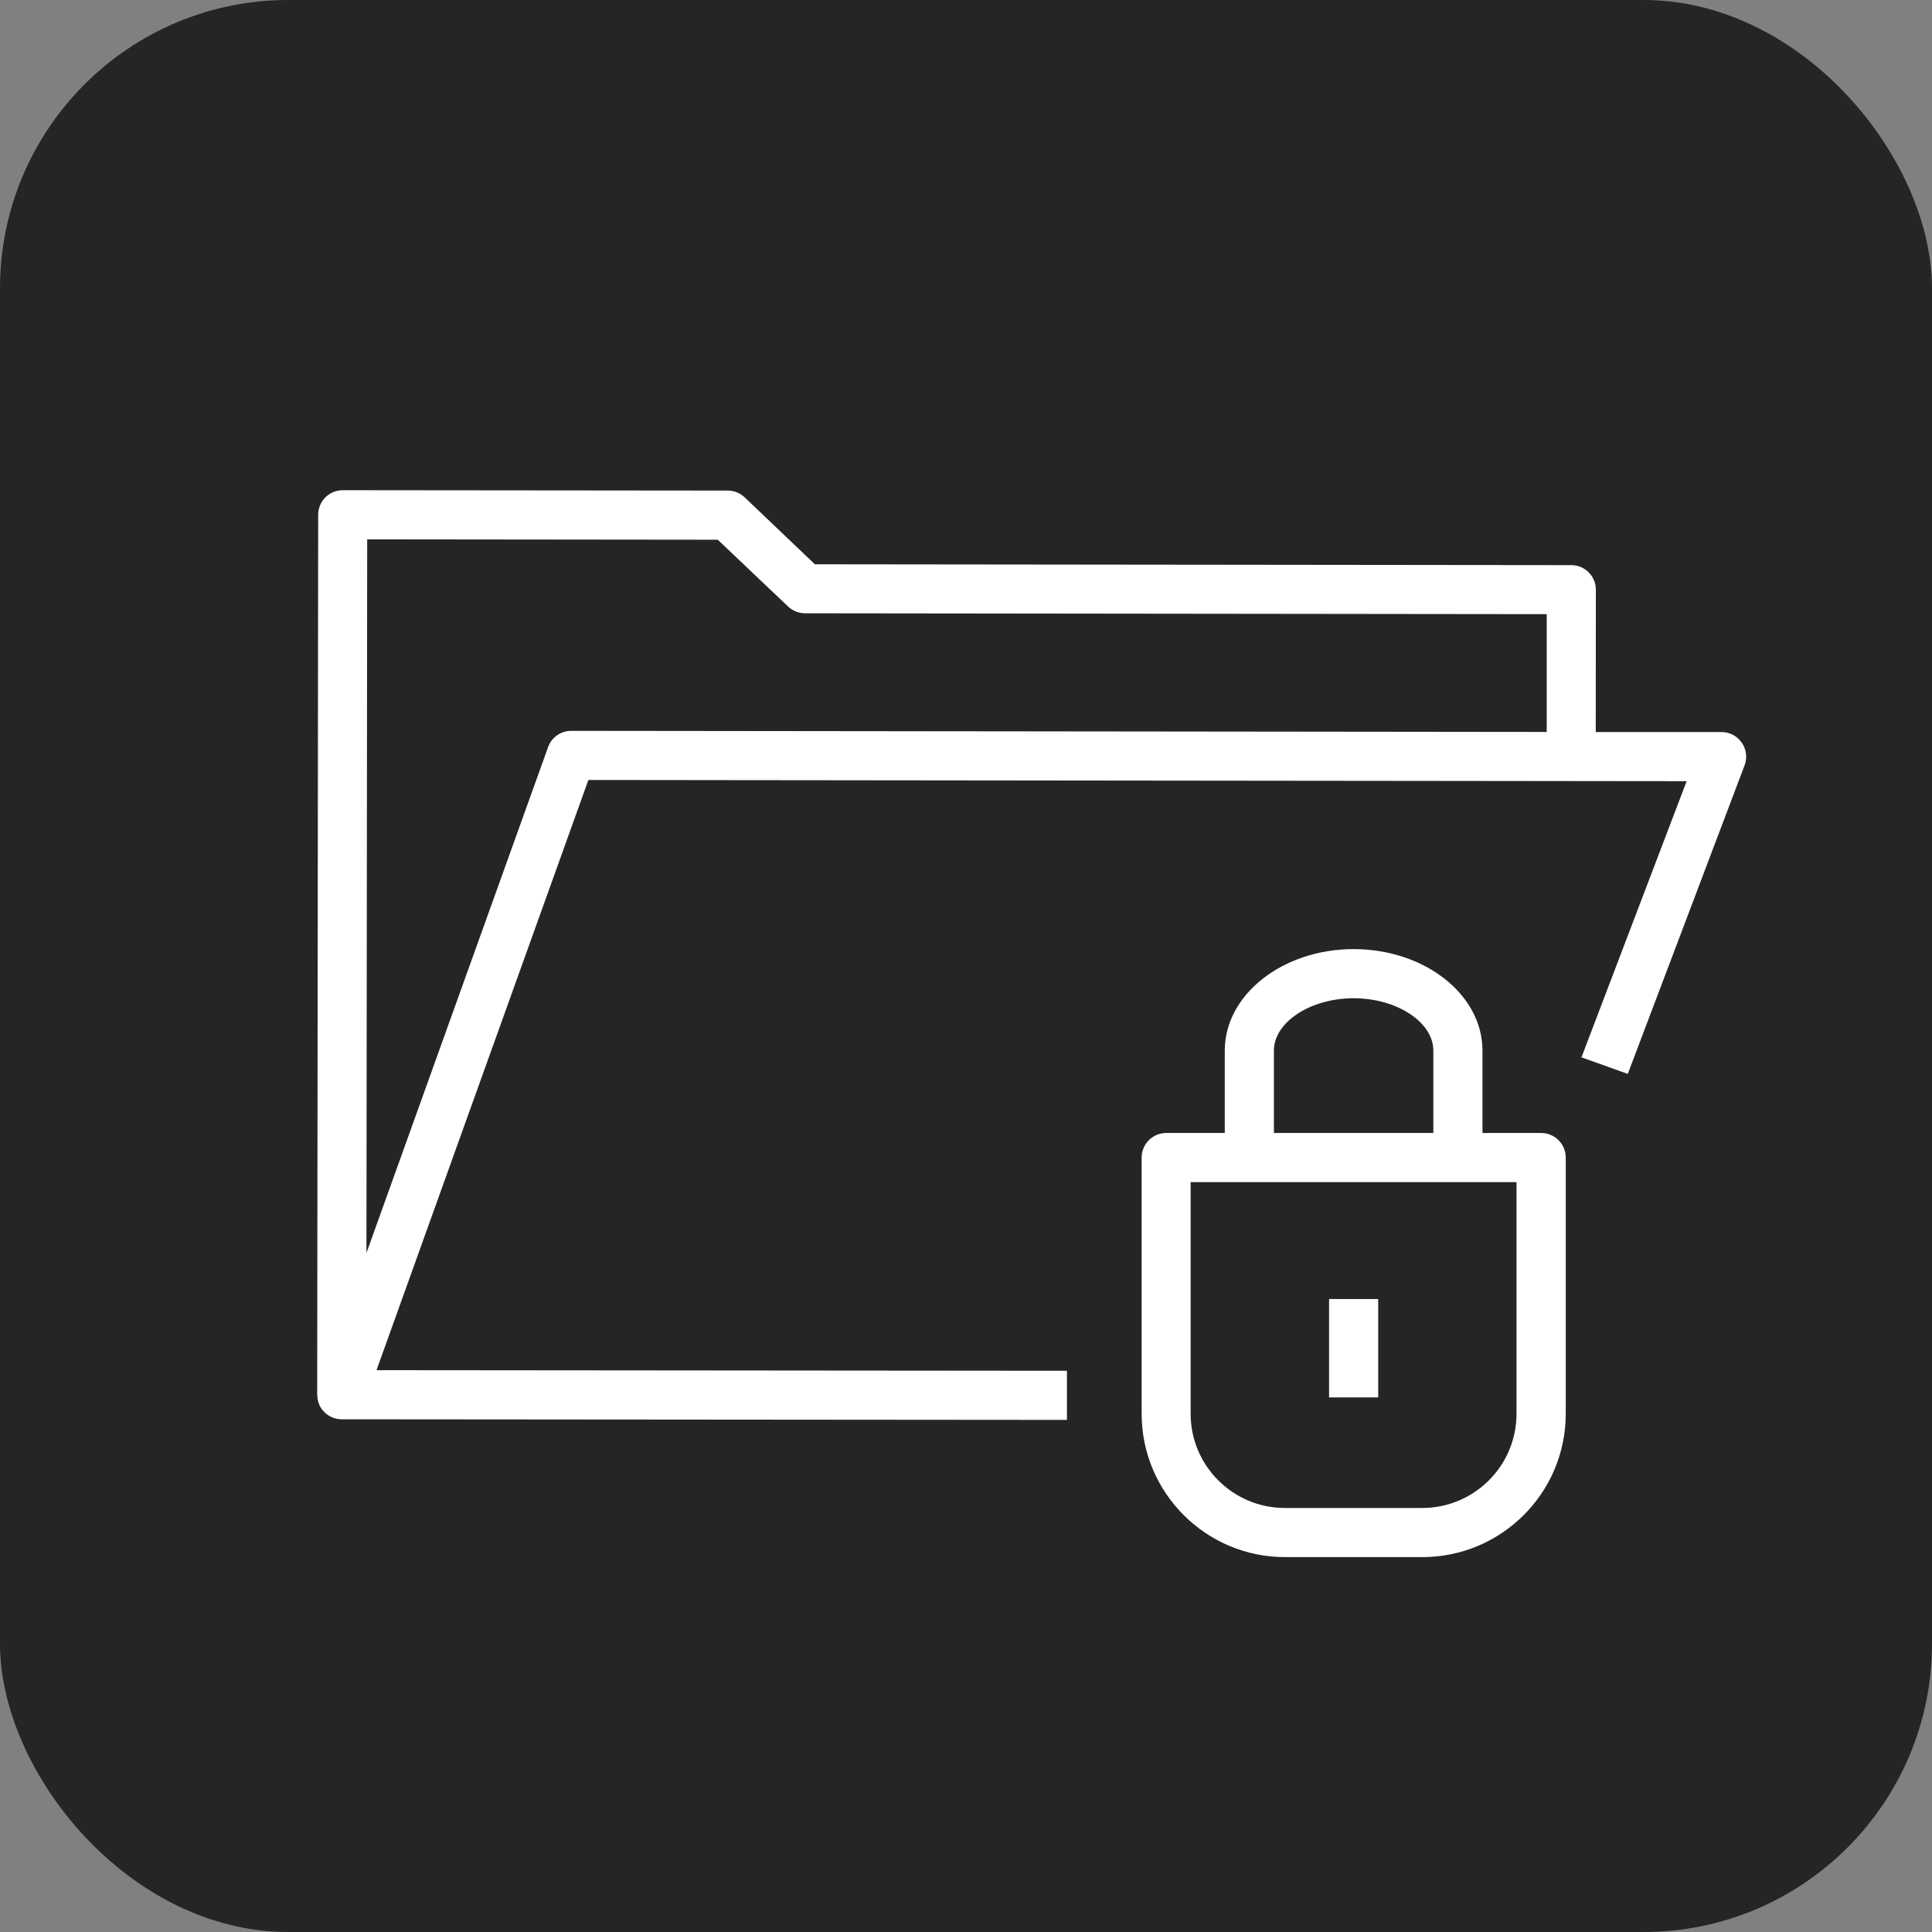
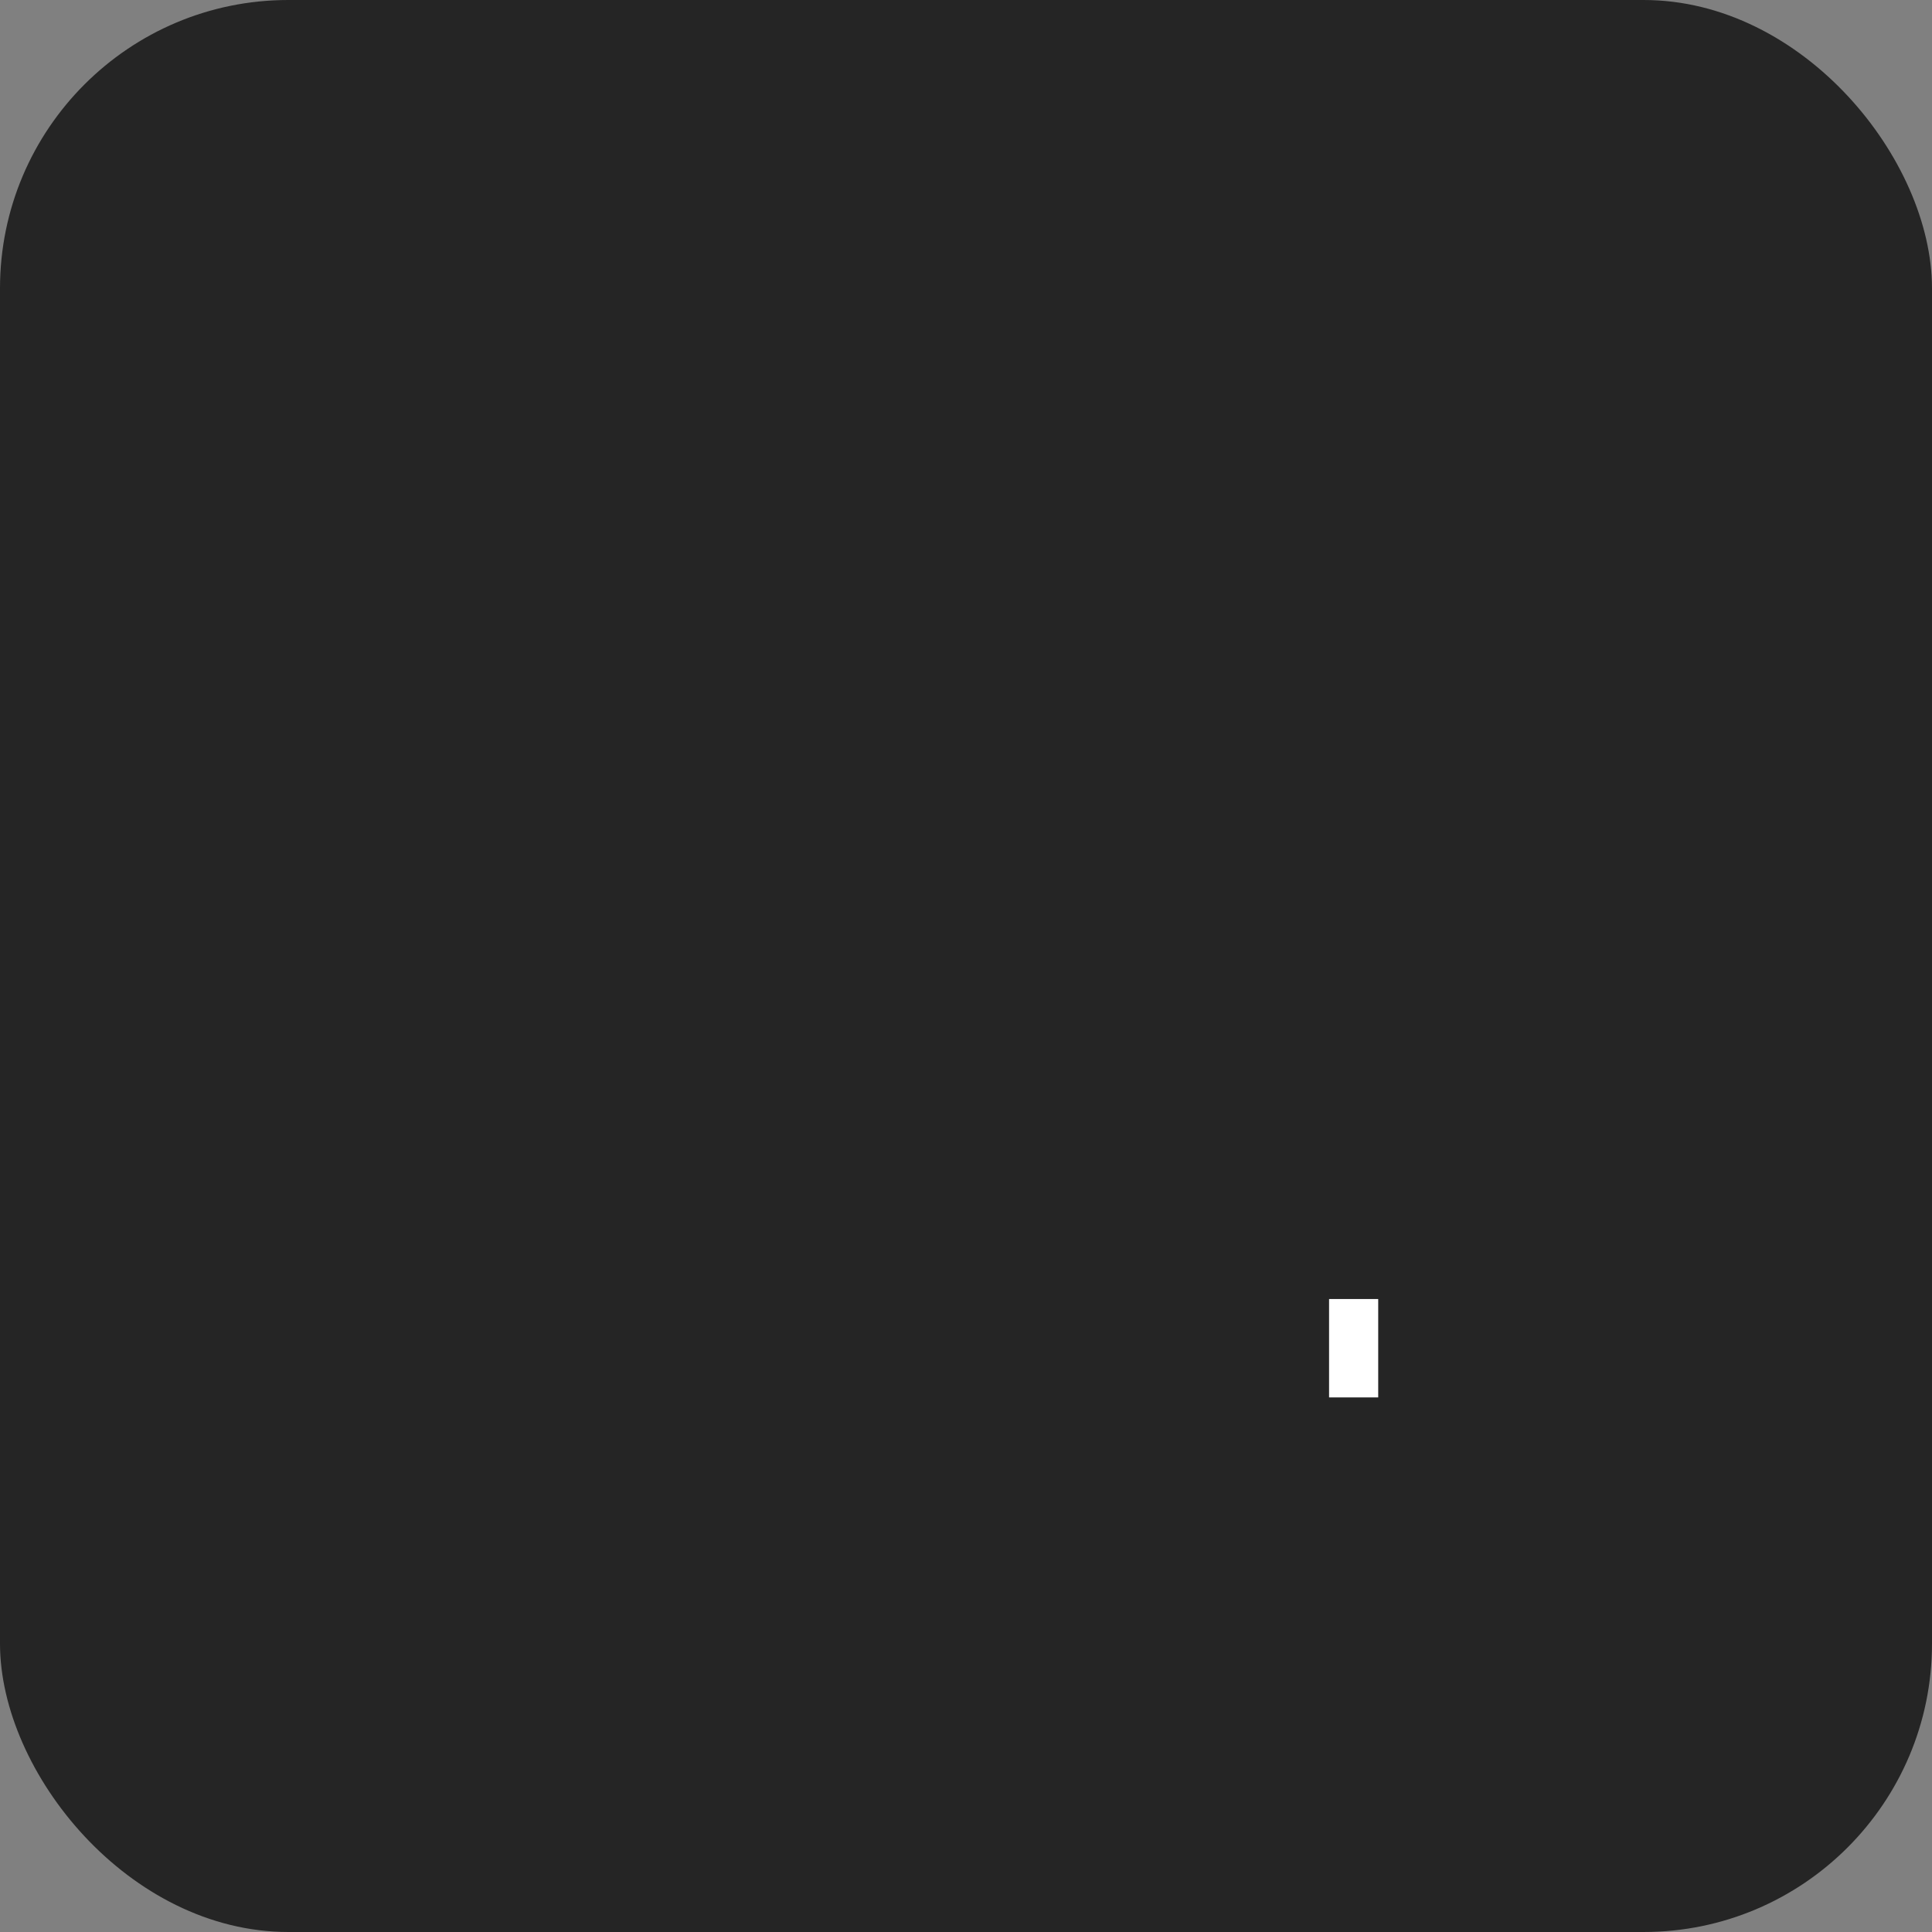
<svg xmlns="http://www.w3.org/2000/svg" width="67" height="67" viewBox="0 0 67 67" fill="none">
  <rect x="0" y="0" width="67" height="67" fill="#808080" stroke="none" />
  <rect width="67" height="67" rx="10" fill="#252525" />
-   <path d="M53.443 39.291H51.411V36.432C51.411 34.49 49.405 32.914 46.943 32.914C44.481 32.914 42.474 34.494 42.474 36.432V39.291H40.443C39.974 39.291 39.591 39.674 39.591 40.143V49.028C39.591 51.767 41.819 53.999 44.562 53.999H49.328C52.067 53.999 54.299 51.772 54.299 49.028V40.143C54.299 39.674 53.916 39.291 53.447 39.291H53.443ZM44.178 36.432C44.178 35.449 45.443 34.618 46.943 34.618C48.442 34.618 49.707 35.449 49.707 36.432V39.291H44.178V36.432ZM52.591 49.028C52.591 50.83 51.126 52.295 49.324 52.295H44.557C42.756 52.295 41.29 50.83 41.29 49.028V40.995H52.591V49.028Z" fill="white" />
  <path d="M47.795 45.049H46.091V48.461H47.795V45.049Z" fill="white" />
-   <path d="M60.399 25.749C60.241 25.523 59.982 25.387 59.705 25.387H55.339L55.343 20.45C55.343 19.982 54.964 19.598 54.491 19.598L28.26 19.569L25.823 17.247C25.666 17.098 25.457 17.013 25.236 17.013L11.886 17C11.66 17 11.443 17.09 11.285 17.247C11.123 17.409 11.034 17.626 11.034 17.852L11 48.368H11.004C11.004 48.543 11.051 48.713 11.153 48.858C11.311 49.084 11.571 49.22 11.848 49.22L37.001 49.241V47.537L13.057 47.516L20.405 27.049L58.491 27.091L54.844 36.667L56.45 37.242L60.505 26.529C60.599 26.269 60.561 25.979 60.399 25.749ZM53.635 25.383L19.809 25.345C19.451 25.345 19.127 25.57 19.008 25.907L12.708 43.452L12.734 18.704L24.891 18.717L27.331 21.034C27.489 21.183 27.698 21.268 27.919 21.268L53.639 21.298V25.379L53.635 25.383Z" fill="white" />
</svg>